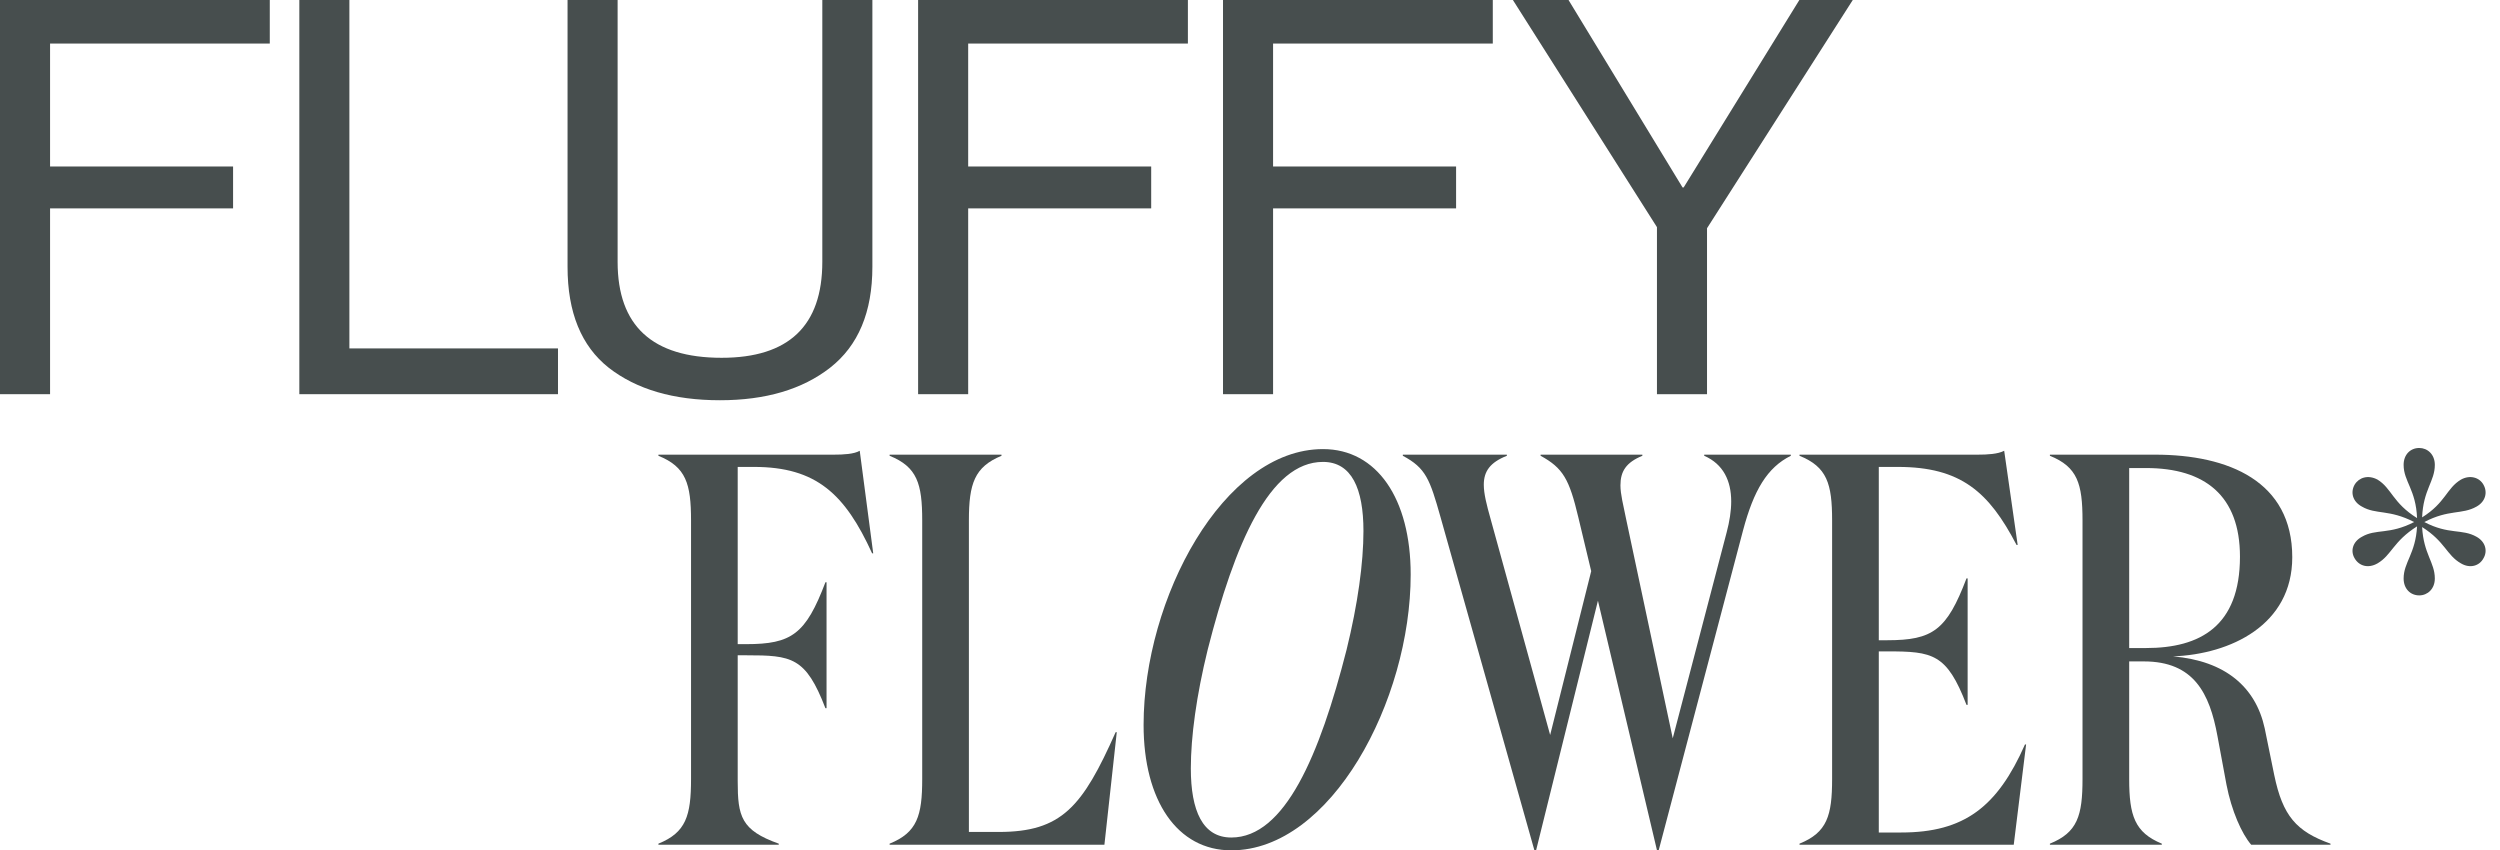
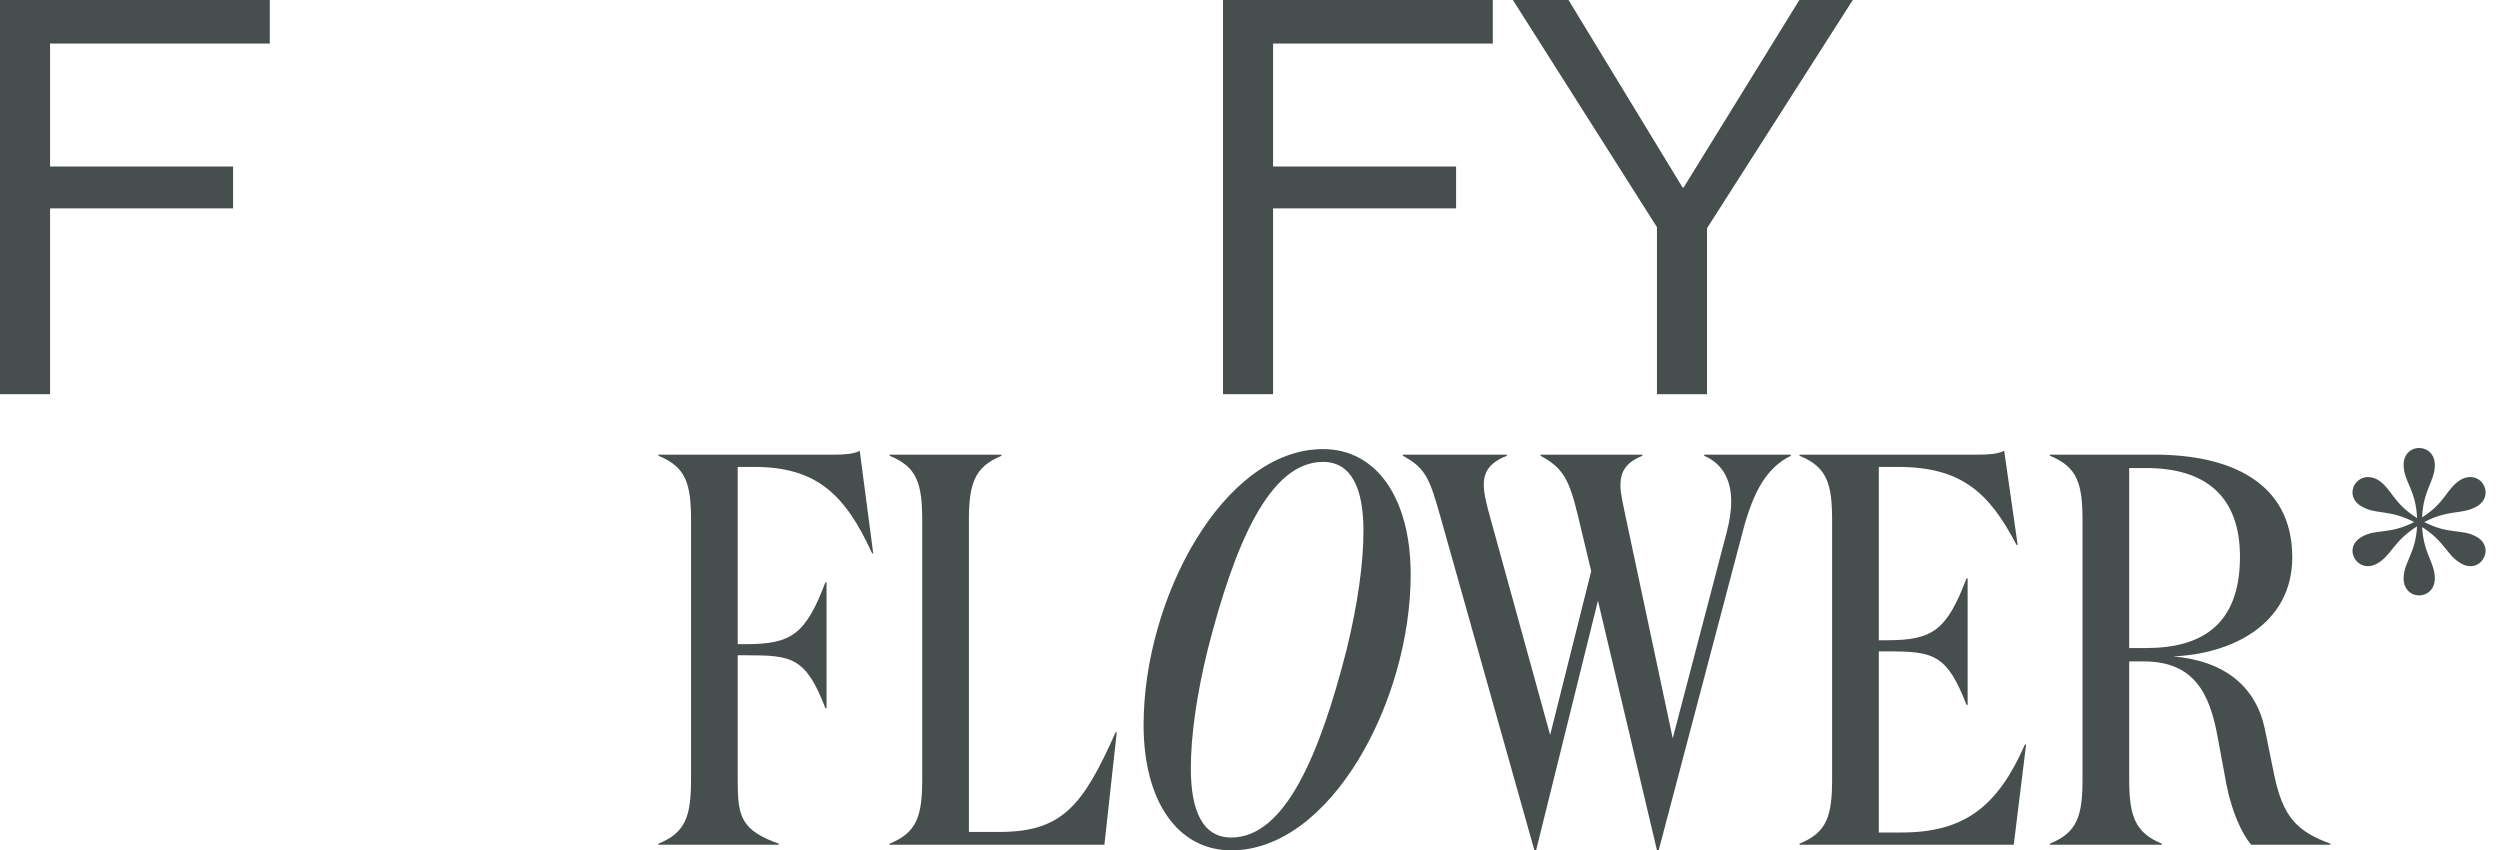
<svg xmlns="http://www.w3.org/2000/svg" width="147" height="50" viewBox="0 0 147 50" fill="none">
  <path d="M0 23.178V0H15.863V2.561H2.944V9.79H13.705V12.253H2.944V23.178H0Z" fill="#474E4E" />
-   <path d="M17.601 23.178V0H20.544V20.487H32.81V23.178H17.601Z" fill="#474E4E" />
-   <path d="M42.334 23.534C39.608 23.534 37.428 22.897 35.792 21.622C34.179 20.347 33.372 18.369 33.372 15.69V0H36.316V15.398C36.316 19.158 38.355 21.038 42.432 21.038C46.379 21.038 48.352 19.158 48.352 15.398V0H51.296V15.69C51.296 18.348 50.468 20.325 48.81 21.622C47.175 22.897 45.016 23.534 42.334 23.534Z" fill="#474E4E" />
-   <path d="M53.985 23.178V0H69.848V2.561H56.929V9.79H67.69V12.253H56.929V23.178H53.985Z" fill="#474E4E" />
  <path d="M71.913 23.178V0H87.776V2.561H74.857V9.79H85.618V12.253H74.857V23.178H71.913Z" fill="#474E4E" />
  <path d="M97.429 23.178V13.356L88.958 0H92.229L98.934 11.022H98.999L105.802 0H108.943L100.373 13.42V23.178H97.429Z" fill="#474E4E" />
  <path d="M145.621 31.563C144.768 31.076 144 31.457 142.549 30.696C144 29.935 144.768 30.273 145.621 29.787C146.154 29.491 146.282 28.941 146.026 28.497C145.791 28.074 145.237 27.905 144.704 28.201C143.851 28.709 143.808 29.554 142.421 30.421C142.485 28.793 143.168 28.307 143.168 27.334C143.168 26.721 142.741 26.341 142.251 26.341C141.739 26.341 141.333 26.721 141.333 27.334C141.333 28.307 142.059 28.793 142.123 30.463C140.693 29.576 140.629 28.709 139.798 28.201C139.243 27.905 138.71 28.074 138.453 28.497C138.198 28.941 138.326 29.491 138.88 29.787C139.712 30.273 140.48 29.935 141.952 30.696C140.48 31.457 139.712 31.076 138.88 31.563C138.326 31.859 138.198 32.408 138.453 32.831C138.71 33.275 139.243 33.444 139.798 33.127C140.629 32.641 140.715 31.837 142.123 30.95C142.037 32.556 141.333 33.064 141.333 34.015C141.333 34.628 141.739 35.009 142.251 35.009C142.741 35.009 143.168 34.628 143.168 34.015C143.168 33.064 142.506 32.578 142.421 30.992C143.787 31.859 143.851 32.641 144.704 33.127C145.237 33.444 145.791 33.275 146.026 32.831C146.282 32.408 146.154 31.859 145.621 31.563Z" fill="#474E4E" />
  <path d="M43.377 38.531H43.873C46.551 38.531 47.377 38.629 48.535 41.644H48.601V34.238H48.535C47.377 37.286 46.551 37.876 43.873 37.876H43.377V27.455H44.336C48.006 27.455 49.692 29.061 51.279 32.534H51.345L50.552 26.505C50.221 26.701 49.593 26.734 49.031 26.734H38.715V26.8C40.335 27.455 40.633 28.438 40.633 30.601V45.806C40.633 47.968 40.335 48.951 38.715 49.607V49.672H45.791V49.607C43.575 48.82 43.377 48.001 43.377 45.937V38.531Z" fill="#474E4E" />
  <path d="M52.309 26.734V26.8C53.929 27.455 54.226 28.438 54.226 30.601V45.806C54.226 47.968 53.929 48.951 52.309 49.607V49.672H64.939L65.666 43.053H65.6C63.65 47.444 62.426 48.919 58.723 48.919H56.971V30.601C56.971 28.438 57.301 27.455 58.888 26.8V26.734H52.309Z" fill="#474E4E" />
  <path d="M67.243 42.627C67.243 47.084 69.227 50 72.401 50C78.253 50 82.948 41.218 82.948 33.779C82.948 29.323 80.965 26.407 77.791 26.407C71.938 26.407 67.243 35.188 67.243 42.627ZM70.021 45.183C70.021 43.315 70.351 40.89 71.012 38.203C72.599 31.977 74.649 27.16 77.791 27.16C79.477 27.16 80.171 28.733 80.171 31.224C80.171 33.091 79.84 35.516 79.179 38.203C77.592 44.429 75.542 49.246 72.401 49.246C70.715 49.246 70.021 47.673 70.021 45.183Z" fill="#474E4E" />
  <path d="M97.431 50H97.53L102.49 31.191C103.118 28.831 103.911 27.488 105.3 26.8V26.734H100.208V26.8C101.332 27.291 101.795 28.274 101.795 29.487C101.795 30.044 101.696 30.666 101.531 31.289L98.357 43.413L95.612 30.503C95.447 29.683 95.282 29.061 95.282 28.537C95.282 27.717 95.612 27.193 96.571 26.8V26.734H90.587V26.8C91.909 27.521 92.273 28.176 92.802 30.404L93.563 33.583L91.149 43.217L87.644 30.503C87.413 29.683 87.247 29.028 87.247 28.504C87.247 27.717 87.611 27.193 88.603 26.8V26.734H82.486V26.8C83.842 27.521 84.073 28.176 84.702 30.404L90.223 50H90.322L93.959 35.32L97.431 50Z" fill="#474E4E" />
  <path d="M105.811 26.734V26.8C107.431 27.455 107.728 28.438 107.728 30.601V45.806C107.728 47.968 107.431 48.951 105.811 49.607V49.672H118.408L119.135 43.774H119.069C117.449 47.444 115.498 48.951 111.795 48.951H110.473V38.301H110.968C113.647 38.301 114.473 38.433 115.63 41.447H115.697V34.009H115.63C114.473 37.056 113.647 37.646 110.968 37.646H110.473V27.455H111.597C115.299 27.455 116.953 28.93 118.573 32.043H118.639L117.846 26.505C117.482 26.701 116.854 26.734 116.292 26.734H105.811Z" fill="#474E4E" />
  <path d="M125.196 27.521H126.188C129.66 27.521 131.71 29.159 131.71 32.731C131.71 36.827 129.362 38.105 126.188 38.105H125.196V27.521ZM120.534 26.734V26.8C122.154 27.455 122.452 28.438 122.452 30.601V45.806C122.452 47.968 122.154 48.951 120.534 49.607V49.672H127.114V49.607C125.527 48.951 125.196 47.968 125.196 45.806V38.891H126.056C128.999 38.891 129.924 40.759 130.387 43.282L130.916 46.133C131.214 47.673 131.809 49.017 132.371 49.672H137.033V49.607C135.016 48.886 134.223 47.968 133.726 45.576L133.164 42.824C132.636 40.399 130.85 38.859 127.775 38.596C131.148 38.465 134.785 36.761 134.785 32.764C134.785 28.307 131.049 26.734 126.717 26.734H120.534Z" fill="#474E4E" />
</svg>